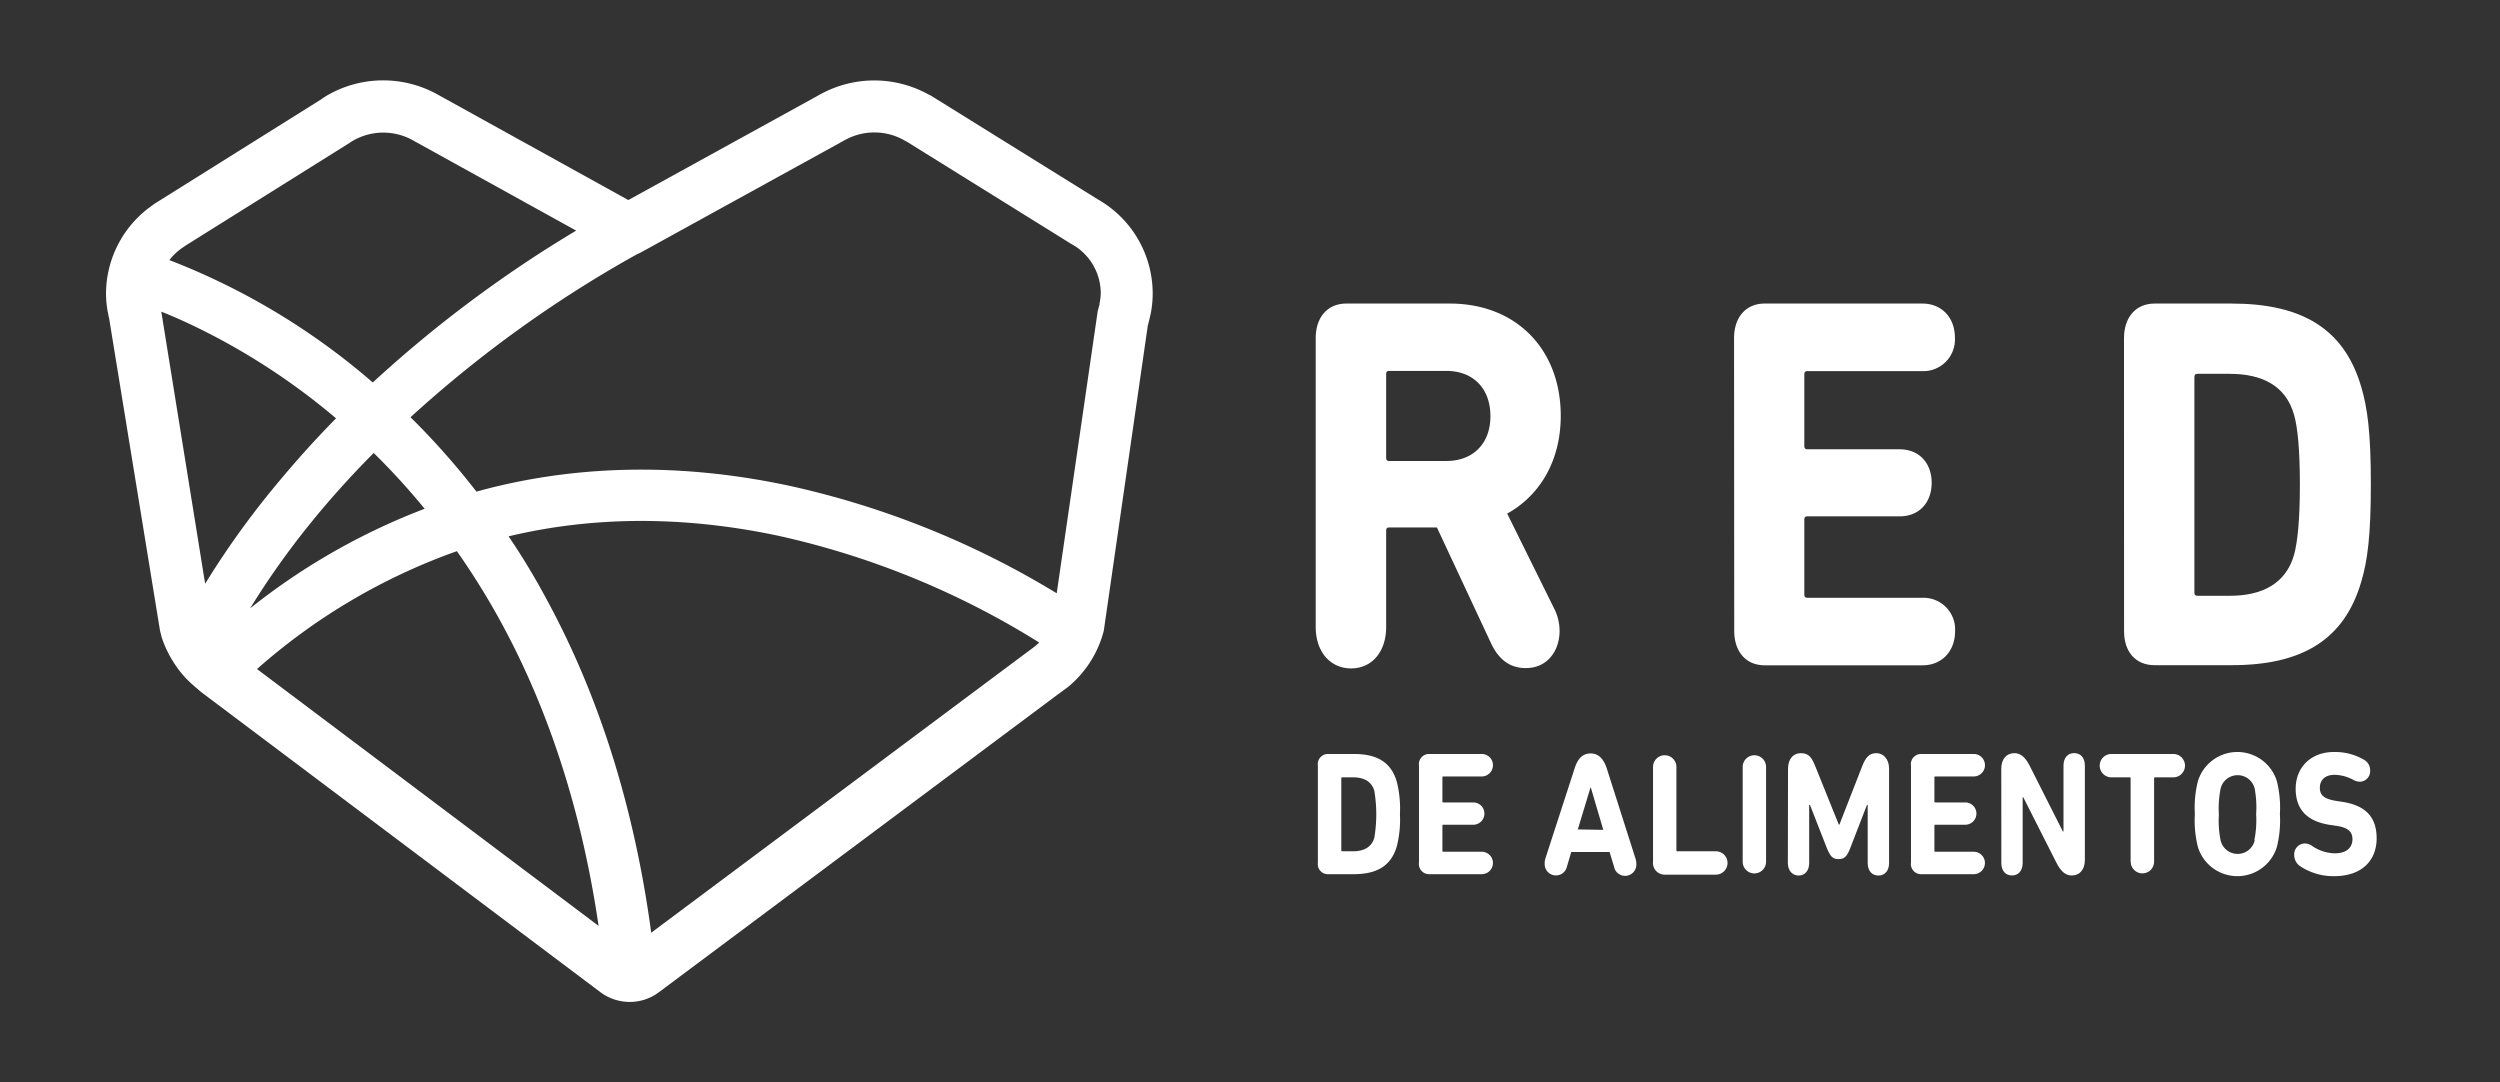
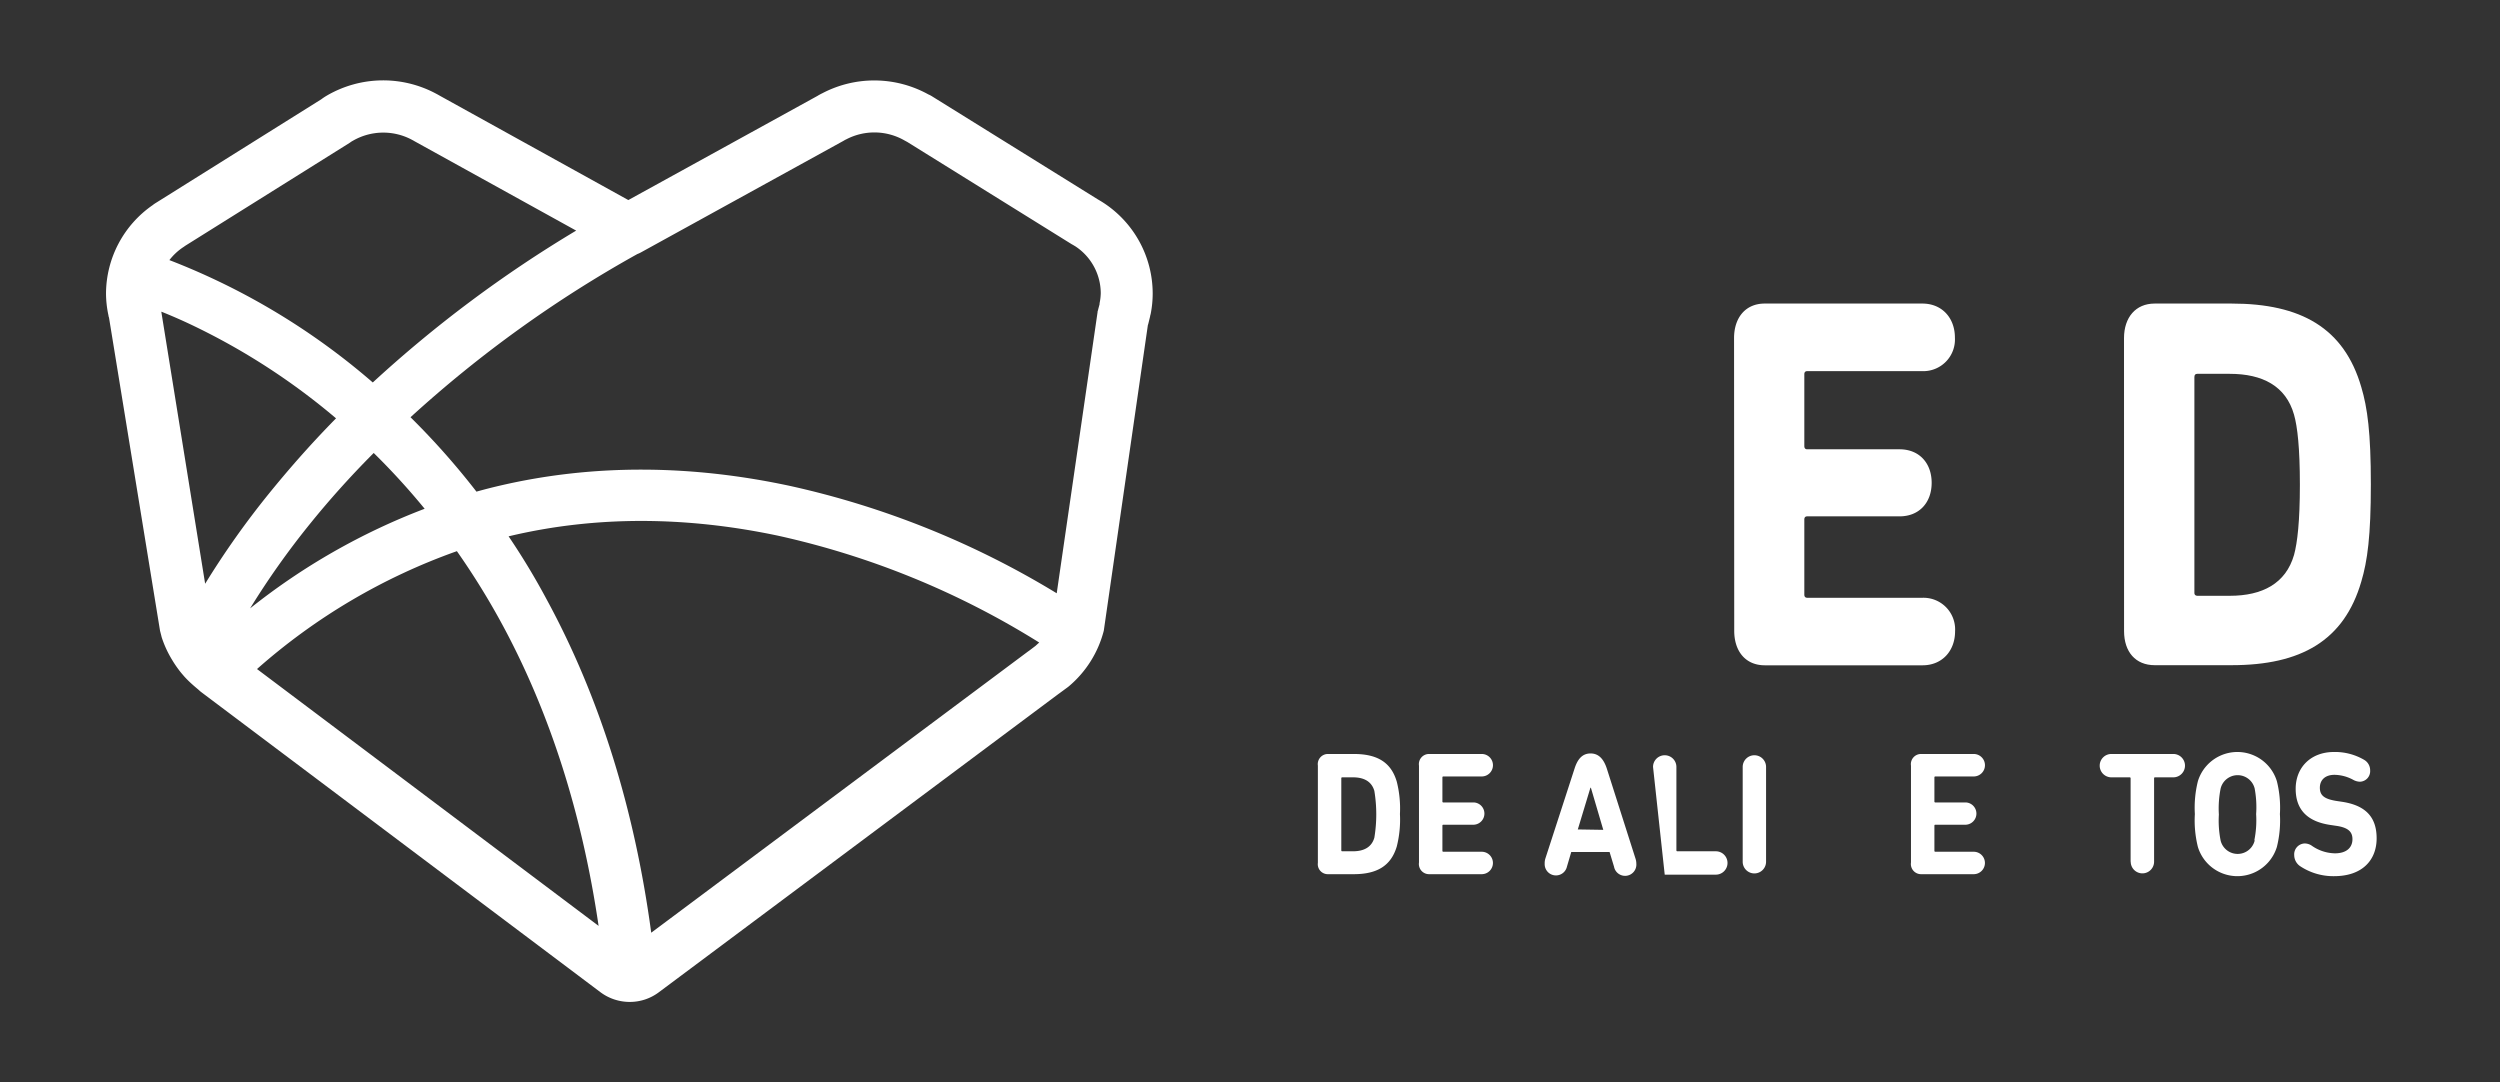
<svg xmlns="http://www.w3.org/2000/svg" id="Capa_1" data-name="Capa 1" viewBox="0 0 428 185.29">
  <rect x="0" y="0" width="428" height="185.29" fill="#333333" stroke="none" />
  <defs>
    <style>.cls-1{fill:#fff;}</style>
  </defs>
  <title>logo</title>
-   <path class="cls-1" d="M255.32,110.24,246,90.3H237.8c-.33,0-.49.18-.49.55v16.48c0,4.28-2.45,7.1-6,7.1s-6.06-2.82-6.06-7.1V57.89c0-3.55,2-5.92,5.24-5.92H248.2c11.47,0,19,7.92,19,19.21,0,7.56-3.44,13.56-9.17,16.75l8.11,16.39A8.47,8.47,0,0,1,267,108c0,3.46-2.13,6.37-5.73,6.37C258.77,114.42,256.72,113.15,255.32,110.24Zm-.16-39c0-4.73-2.95-7.74-7.54-7.74H237.8c-.33,0-.49.18-.49.54V78.37c0,.37.16.55.49.55h9.83C252.21,78.92,255.16,75.91,255.16,71.27Z" />
  <path class="cls-1" d="M296.87,57.89c0-3.55,2-5.92,5.24-5.92h27c3.36,0,5.57,2.46,5.57,5.83a5.42,5.42,0,0,1-5.57,5.74H309.4c-.33,0-.5.18-.5.54V76.37c0,.36.17.55.5.55h15.81c3.36,0,5.49,2.36,5.49,5.74s-2.13,5.74-5.49,5.74H309.4c-.33,0-.5.18-.5.55v12.84c0,.36.17.55.5.55h19.74a5.42,5.42,0,0,1,5.57,5.73c0,3.37-2.22,5.83-5.57,5.83h-27c-3.28,0-5.24-2.37-5.24-5.92Z" />
  <path class="cls-1" d="M363.63,57.89c0-3.55,2-5.92,5.24-5.92h13.19c11.87,0,19.25,4.19,22.19,14.29,1.06,3.55,1.64,7.83,1.64,16.66s-.58,13.11-1.64,16.66c-2.95,10.11-10.32,14.3-22.19,14.3H368.88c-3.27,0-5.24-2.28-5.24-5.83ZM376.17,102h5.57c5.57,0,9.58-2.09,11-7,.57-2.09,1-5.73,1-12s-.41-9.92-1-12c-1.39-4.92-5.41-7-11-7h-5.57c-.33,0-.49.18-.49.55v37C375.68,101.77,375.84,102,376.17,102Z" />
  <path class="cls-1" d="M225.62,131.08a1.74,1.74,0,0,1,1.74-2h4.39c4,0,6.4,1.39,7.38,4.75a18.75,18.75,0,0,1,.54,5.54,18.76,18.76,0,0,1-.54,5.54c-1,3.36-3.43,4.75-7.38,4.75h-4.39a1.71,1.71,0,0,1-1.74-1.94Zm4.17,14.66h1.85c1.85,0,3.19-.7,3.65-2.33a24.64,24.64,0,0,0,0-8c-.46-1.63-1.8-2.33-3.65-2.33h-1.85c-.11,0-.16.06-.16.18v12.29C229.63,145.68,229.68,145.74,229.79,145.74Z" />
  <path class="cls-1" d="M242.93,131.08a1.74,1.74,0,0,1,1.74-2h9a1.92,1.92,0,0,1,0,3.85H247.1c-.11,0-.16.06-.16.18v4.09c0,.12.05.18.16.18h5.26a1.91,1.91,0,0,1,0,3.81H247.1c-.11,0-.16.06-.16.18v4.27c0,.12.05.18.16.18h6.57a1.92,1.92,0,0,1,0,3.84h-9a1.74,1.74,0,0,1-1.74-2Z" />
  <path class="cls-1" d="M264.56,147l5-15.41c.52-1.64,1.34-2.6,2.75-2.6s2.26,1,2.78,2.6L280,147a2.73,2.73,0,0,1,.14.85,1.93,1.93,0,0,1-3.82.52l-.76-2.51H269l-.74,2.51a1.93,1.93,0,0,1-3.81-.52A2.73,2.73,0,0,1,264.56,147Zm9.92-4.93-2.12-7.21h-.08L270.12,142Z" />
-   <path class="cls-1" d="M283,131.3a2,2,0,1,1,4,0v14.26c0,.12.05.18.16.18h6.59a2,2,0,1,1,0,4H285a2,2,0,0,1-2-2.24Z" />
+   <path class="cls-1" d="M283,131.3a2,2,0,1,1,4,0v14.26c0,.12.05.18.16.18h6.59a2,2,0,1,1,0,4H285Z" />
  <path class="cls-1" d="M298.35,131.3a2,2,0,1,1,4,0v16.23a2,2,0,1,1-4,0Z" />
-   <path class="cls-1" d="M306.11,131.6c0-1.63.87-2.66,2.21-2.66s1.85.73,2.48,2.3l4,9.93h.11l3.87-9.93c.6-1.57,1.25-2.3,2.45-2.3s2.18,1,2.18,2.66v16.14c0,1.36-.74,2.15-1.83,2.15s-1.83-.79-1.83-2.15v-9.93h-.13l-2.86,7.39c-.57,1.45-1,1.88-2,1.88s-1.39-.42-2-1.88l-2.89-7.39h-.14v9.93c0,1.36-.76,2.15-1.8,2.15s-1.85-.79-1.85-2.15Z" />
  <path class="cls-1" d="M327.16,131.08a1.74,1.74,0,0,1,1.74-2h9a1.92,1.92,0,0,1,0,3.85h-6.57c-.11,0-.16.06-.16.18v4.09c0,.12.05.18.16.18h5.26a1.91,1.91,0,0,1,0,3.81h-5.26c-.11,0-.16.06-.16.18v4.27c0,.12.05.18.16.18h6.57a1.92,1.92,0,0,1,0,3.84h-9a1.74,1.74,0,0,1-1.74-2Z" />
-   <path class="cls-1" d="M342.62,131.6c0-1.63.87-2.66,2.23-2.66,1.14,0,1.91.76,2.64,2.18l5.67,11.23h.11V131.08c0-1.36.74-2.15,1.83-2.15s1.83.79,1.83,2.15v16.14c0,1.63-.87,2.66-2.23,2.66-1.14,0-1.91-.76-2.64-2.18l-5.67-11.2h-.11v11.23c0,1.36-.74,2.15-1.83,2.15s-1.82-.79-1.82-2.15Z" />
  <path class="cls-1" d="M364.76,147.53V133.26q0-.18-.16-.18h-3.13a2,2,0,1,1,0-4h10.6a2,2,0,1,1,0,4h-3.13c-.11,0-.16.06-.16.18v14.26a2,2,0,1,1-4,0Z" />
  <path class="cls-1" d="M376.28,145a18.71,18.71,0,0,1-.52-5.63,18.72,18.72,0,0,1,.52-5.63,7.07,7.07,0,0,1,13.52,0,18.71,18.71,0,0,1,.52,5.63,18.7,18.7,0,0,1-.52,5.63,7.07,7.07,0,0,1-13.52,0Zm9.67-1.18a17.31,17.31,0,0,0,.3-4.45A17.32,17.32,0,0,0,386,135a3,3,0,0,0-5.83,0,17.48,17.48,0,0,0-.3,4.45,17.47,17.47,0,0,0,.3,4.45,3,3,0,0,0,5.83,0Z" />
  <path class="cls-1" d="M393.77,148.28a2.3,2.3,0,0,1-1-1.88,1.86,1.86,0,0,1,1.8-2,2.18,2.18,0,0,1,1.17.36,7.11,7.11,0,0,0,4,1.33c2,0,3-1,3-2.42,0-1.21-.65-2-2.86-2.3l-1-.15c-3.79-.58-5.86-2.54-5.86-6.18s2.56-6.3,6.57-6.3a9.89,9.89,0,0,1,5.18,1.36,2.07,2.07,0,0,1,1,1.79,1.81,1.81,0,0,1-1.74,1.94,2.46,2.46,0,0,1-1.17-.33,6.92,6.92,0,0,0-3.19-.85c-1.63,0-2.51.91-2.51,2.21s.74,1.94,2.89,2.27l1,.15c3.84.61,5.83,2.51,5.83,6.24S404.42,150,399.6,150A10.26,10.26,0,0,1,393.77,148.28Z" />
  <path class="cls-1" d="M189.11,34.85c-.27-.18-.54-.35-.83-.52l-.37-.22L159.53,16.47a4.19,4.19,0,0,0-.6-.31,19.14,19.14,0,0,0-18.1-.22,9.79,9.79,0,0,0-.9.49L107.57,34.25,75.35,16.42c-.26-.15-.53-.3-.8-.44A19.15,19.15,0,0,0,56,16.34,10,10,0,0,0,55,17L26.63,34.77a4.64,4.64,0,0,0-.48.34,18.5,18.5,0,0,0-8,15.18A18.11,18.11,0,0,0,18.57,54c0,.13.05.25.09.37h0L27.4,108l.21.81a4.2,4.2,0,0,0,.11.41,18.36,18.36,0,0,0,1.7,3.68l.08.13a18.62,18.62,0,0,0,1.58,2.24l.48.56A19.09,19.09,0,0,0,33,117.24c.3.27.61.53.91.78l.18.16a4.18,4.18,0,0,0,.39.33l68.32,51.36a8.39,8.39,0,0,0,5,1.66,8.26,8.26,0,0,0,5-1.66l68.42-51.07.21-.15,1.36-1,.18-.14a18.43,18.43,0,0,0,6-9.54l7.54-52.28a3.13,3.13,0,0,0,.1-.34l.29-1.19c0-.12.07-.27.1-.44a18.07,18.07,0,0,0,.34-3.5A18.54,18.54,0,0,0,189.11,34.85ZM31.46,42.26l.25-.18L59.85,24.46l.23-.16.16-.11.22-.12a10.41,10.41,0,0,1,9.93-.21l.17.09.26.14.15.09L98.64,39.48a212.19,212.19,0,0,0-34.82,26l-.08-.07A118.22,118.22,0,0,0,29,44.53,9.86,9.86,0,0,1,31.46,42.26Zm54.61,64.81c8.09,15,13.6,32.29,16.41,51.44L44,114.54A104.14,104.14,0,0,1,78.22,94.36,127.16,127.16,0,0,1,86.07,107.07Zm-43.25-2.92A137.1,137.1,0,0,1,53.18,89.55c2.92-3.61,6.5-7.69,10.8-12a119.56,119.56,0,0,1,8.72,9.55A111.63,111.63,0,0,0,42.81,104.16ZM27.63,53.46l0-.1c1.47.59,3.16,1.31,5,2.18a114.17,114.17,0,0,1,24.9,16.08c-4.55,4.62-8.33,9-11.41,12.79a145.21,145.21,0,0,0-11,15.53Zm149.64,57.12-1.08.82-.19.13-64.51,48.15c-2.86-21.25-8.86-40.42-17.87-57q-3-5.62-6.55-10.86l.47-.11c14.41-3.37,29.76-3.36,45.65,0A142.12,142.12,0,0,1,177.91,110C177.71,110.18,177.49,110.38,177.27,110.58Zm11-58.59L188,53c0,.1-.06.2-.09.31l0,.09-7,48.17A149.84,149.84,0,0,0,135.3,83.2c-17.19-3.7-33.87-3.73-49.58-.09q-2.09.48-4.15,1.06A128.57,128.57,0,0,0,70.28,71.43a206.36,206.36,0,0,1,38.84-27.94,4.34,4.34,0,0,0,.59-.27l34.61-19.06.21-.12.13-.08.25-.12a10.39,10.39,0,0,1,10,.24l.41.22,28.14,17.5.27.15.43.26a9.65,9.65,0,0,1,4.29,8A9.35,9.35,0,0,1,188.23,52Z" />
</svg>